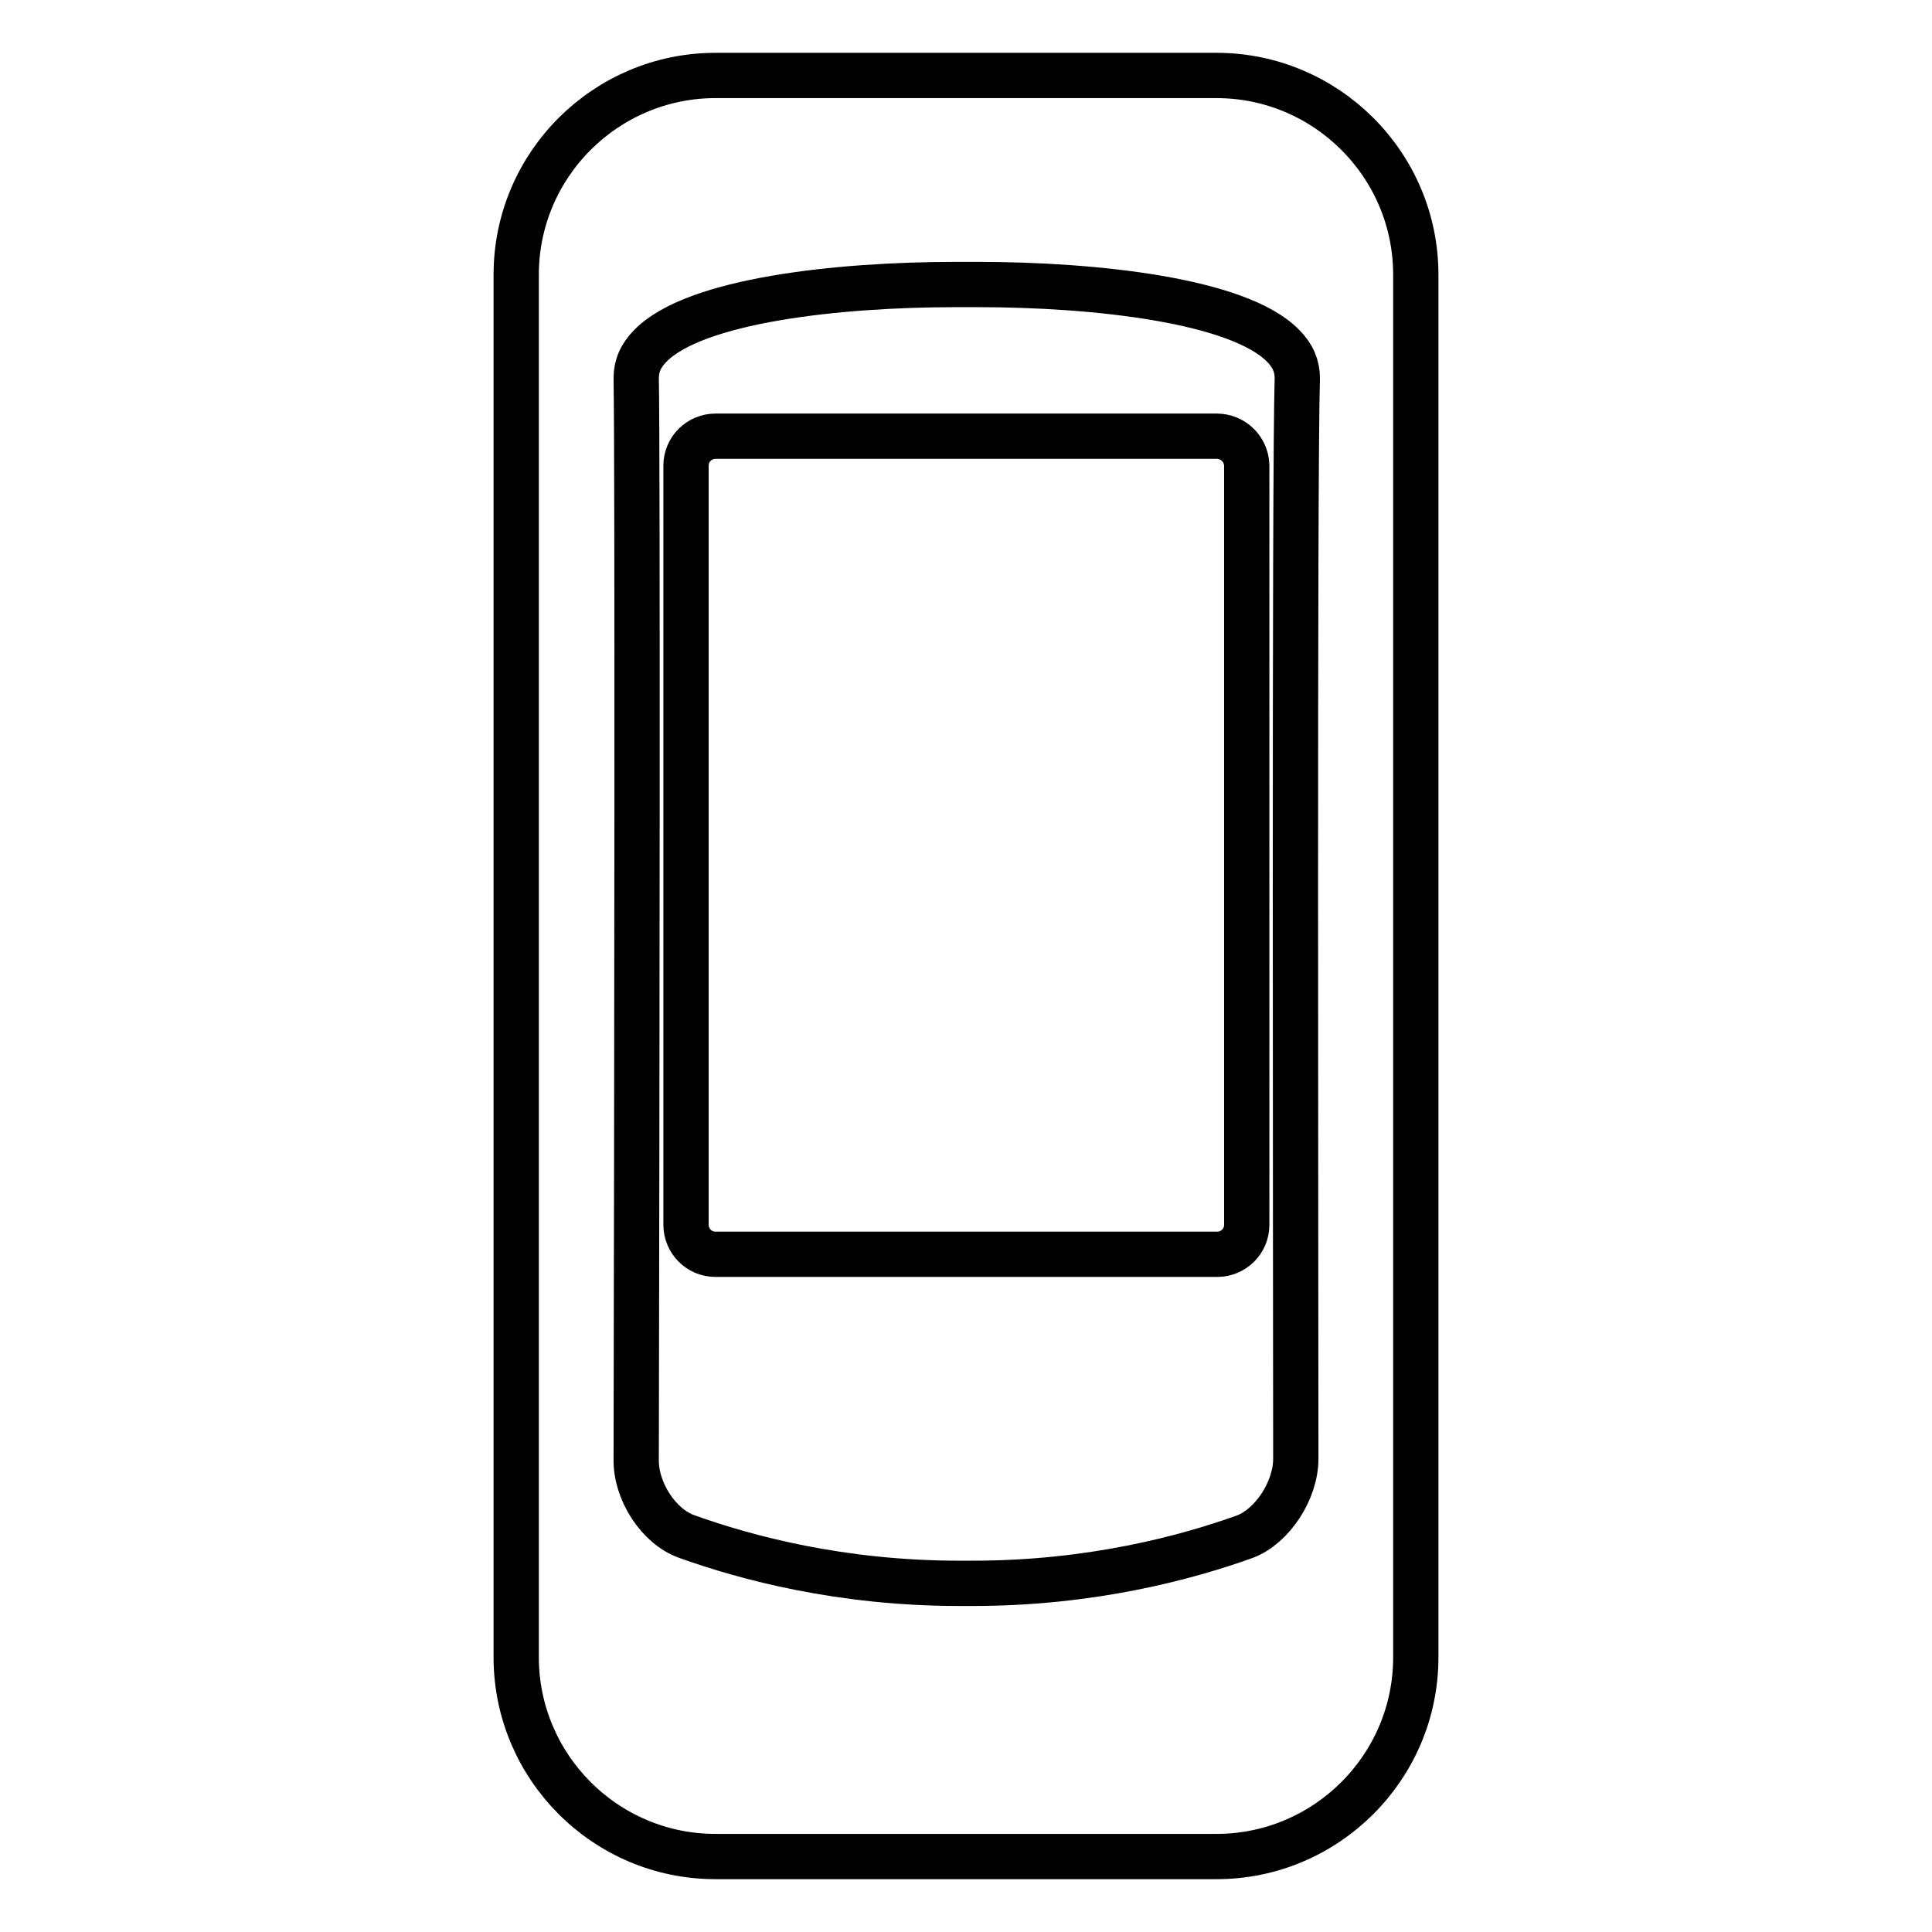
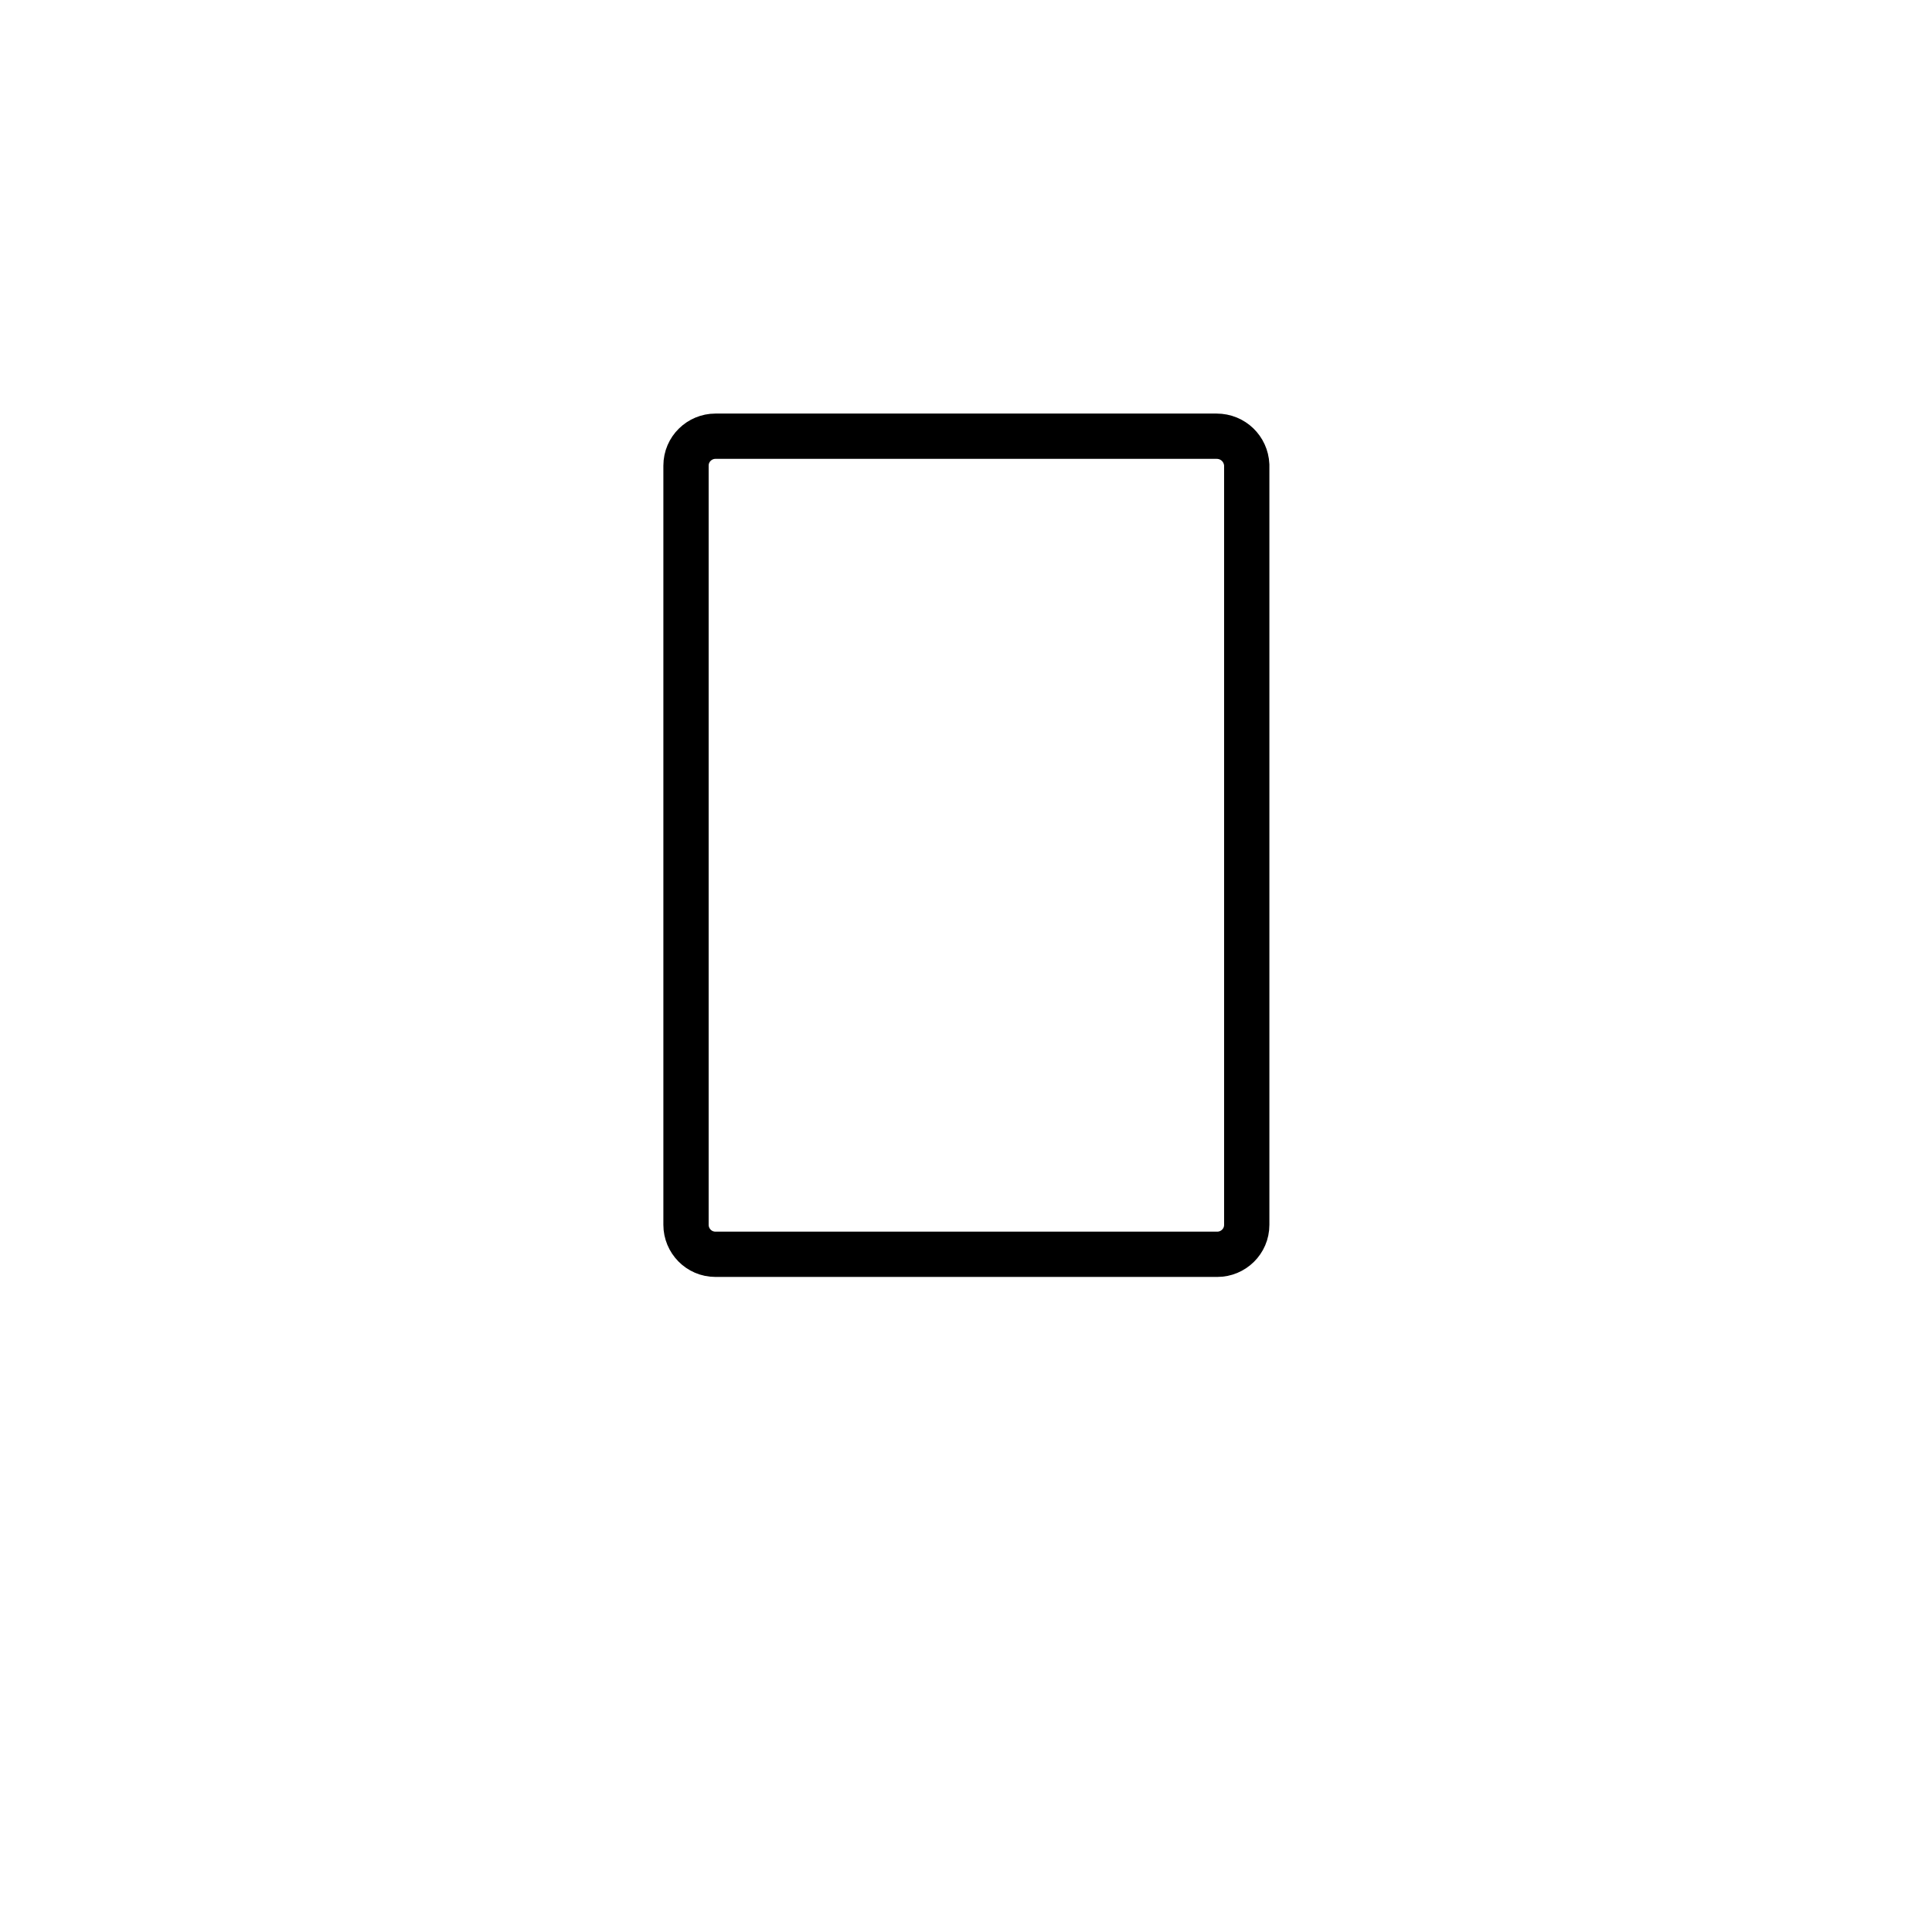
<svg xmlns="http://www.w3.org/2000/svg" version="1.1" x="0px" y="0px" viewBox="0 0 256 256" enable-background="new 0 0 256 256" xml:space="preserve">
  <g>
    <g>
      <g>
-         <path stroke-width="6" fill-opacity="0" stroke="#000000" d="M161.2,10H94.8c-14.5,0-26.4,11.8-26.4,26.4v183.2c0,14.5,11.8,26.4,26.4,26.4h66.4c14.5,0,26.4-11.8,26.4-26.4V36.4C187.6,21.8,175.7,10,161.2,10z M171.7,193.3c0,4.2-3.1,8.9-6.7,10.3c-7.8,2.8-20.4,6.2-36.1,6.2h-0.8l0,0H128l0,0l0,0h-0.9c-15.7,0-28.3-3.4-36.1-6.2c-3.7-1.3-6.8-6-6.7-10.3c0.1-48.7,0.2-132.1,0-143.2c0-1.6,0.6-3,1.9-4.3c5.9-6,24.7-8.1,40.5-8.1h1.4h1.4c15.7,0,34.6,2.1,40.5,8.1c1.3,1.3,1.9,2.7,1.9,4.3C171.5,62.9,171.7,171.6,171.7,193.3z" />
        <path stroke-width="6" fill-opacity="0" stroke="#000000" d="M161.2,57.8H94.8c-2.1,0-3.9,1.7-3.9,3.9v100.6c0,2.1,1.7,3.9,3.9,3.9h66.5c2.1,0,3.9-1.7,3.9-3.9V61.6C165.1,59.5,163.4,57.8,161.2,57.8z" />
      </g>
      <g />
      <g />
      <g />
      <g />
      <g />
      <g />
      <g />
      <g />
      <g />
      <g />
      <g />
      <g />
      <g />
      <g />
      <g />
    </g>
  </g>
</svg>